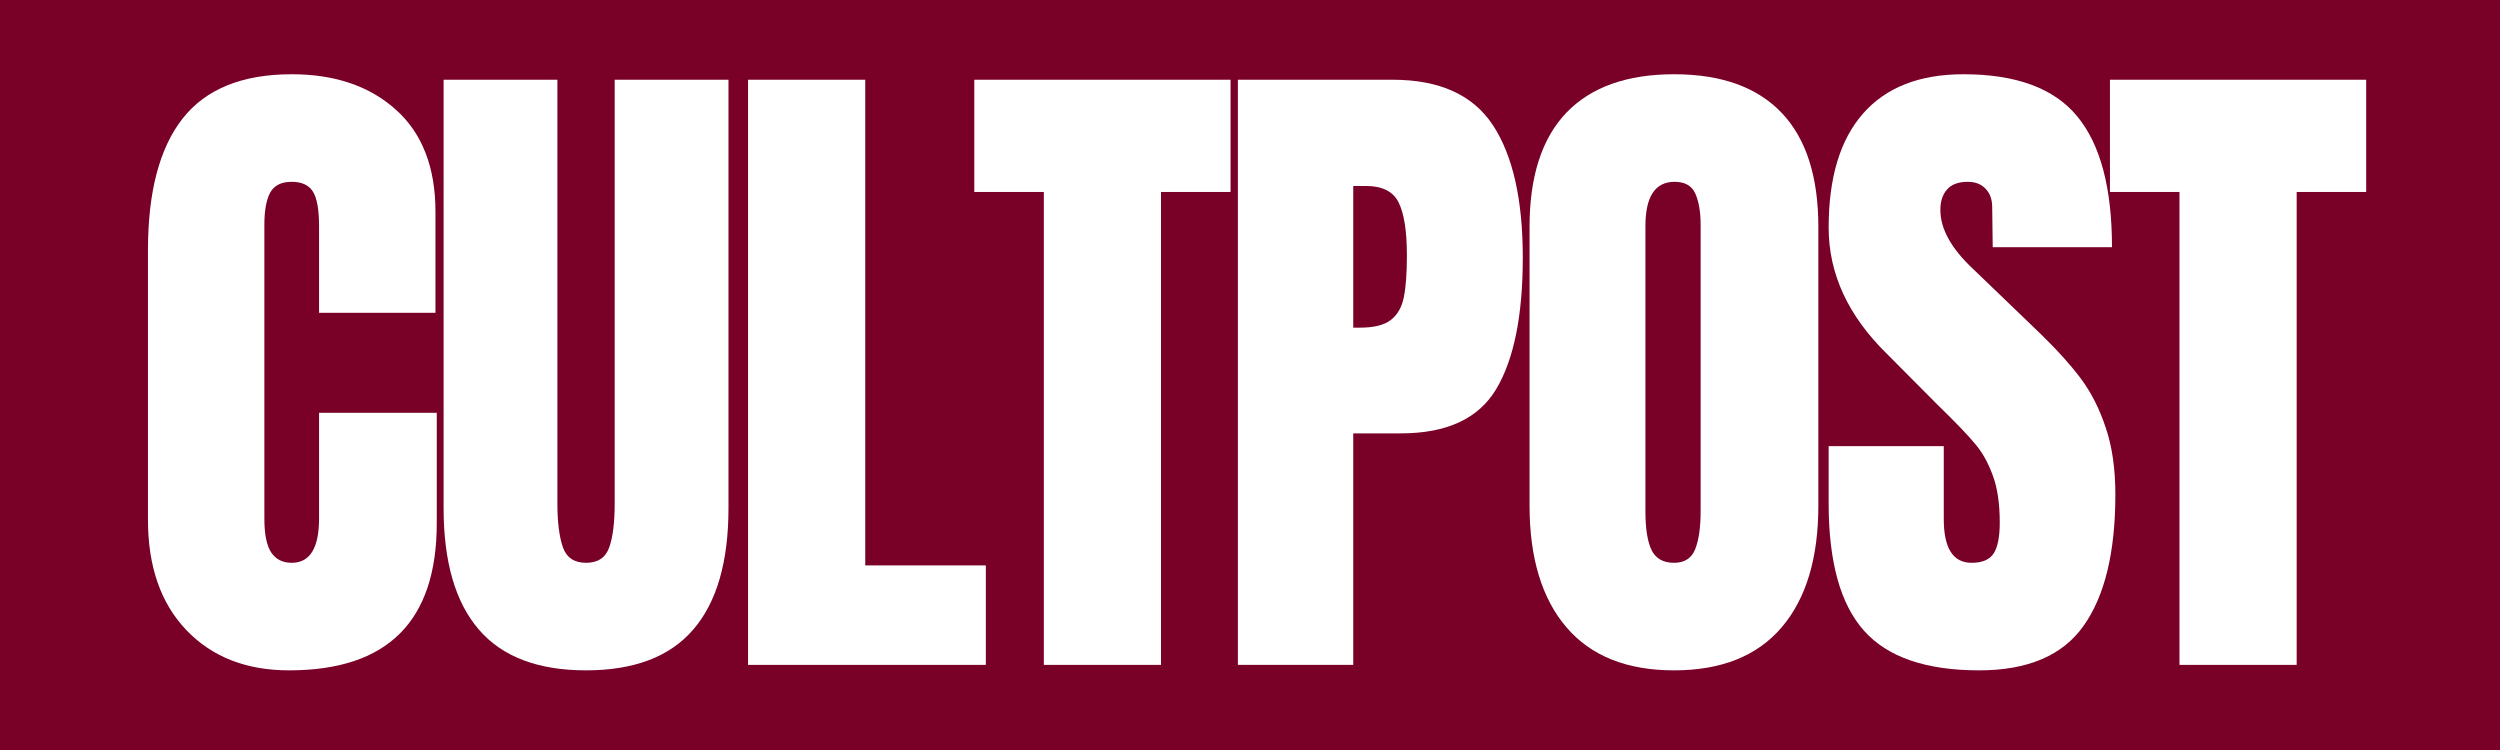
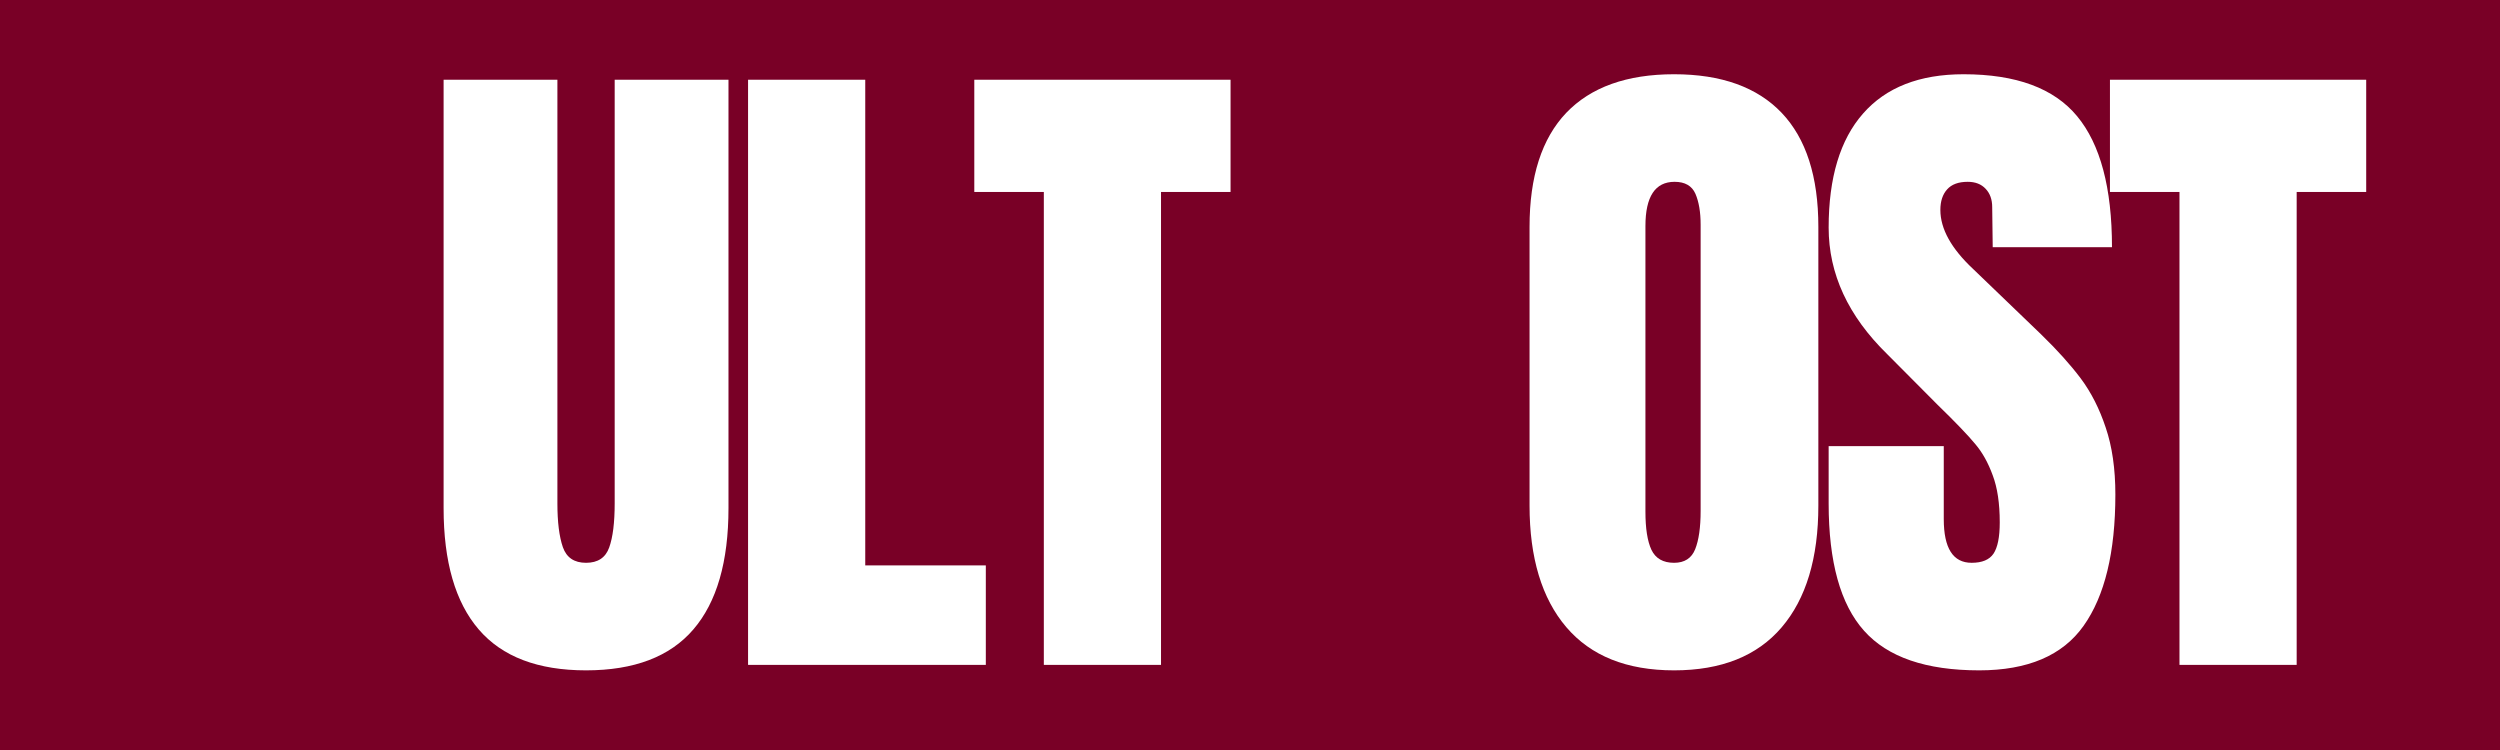
<svg xmlns="http://www.w3.org/2000/svg" width="200" zoomAndPan="magnify" viewBox="0 0 150 45" height="60" preserveAspectRatio="xMidYMid meet" version="1.2">
  <defs />
  <g id="fe6f867165">
    <rect x="0" width="150" y="0" height="45" style="fill:#ffffff;fill-opacity:1;stroke:none;" />
    <rect x="0" width="150" y="0" height="45" style="fill:#790026;fill-opacity:1;stroke:none;" />
    <g style="fill:#ffffff;fill-opacity:1;">
      <g transform="translate(7.612, 39.893)">
-         <path style="stroke:none" d="M 9.734 0.328 C 7.172 0.328 5.117 -0.473 3.578 -2.078 C 2.035 -3.691 1.266 -5.898 1.266 -8.703 L 1.266 -24.891 C 1.266 -28.379 1.957 -31.008 3.344 -32.781 C 4.738 -34.551 6.922 -35.438 9.891 -35.438 C 12.484 -35.438 14.566 -34.727 16.141 -33.312 C 17.723 -31.895 18.516 -29.852 18.516 -27.188 L 18.516 -21.125 L 11.531 -21.125 L 11.531 -26.328 C 11.531 -27.328 11.406 -28.02 11.156 -28.406 C 10.914 -28.789 10.492 -28.984 9.891 -28.984 C 9.266 -28.984 8.832 -28.766 8.594 -28.328 C 8.363 -27.891 8.25 -27.25 8.25 -26.406 L 8.25 -8.781 C 8.25 -7.852 8.383 -7.176 8.656 -6.75 C 8.938 -6.332 9.348 -6.125 9.891 -6.125 C 10.984 -6.125 11.531 -7.008 11.531 -8.781 L 11.531 -15.125 L 18.594 -15.125 L 18.594 -8.5 C 18.594 -2.613 15.641 0.328 9.734 0.328 Z M 9.734 0.328 " />
-       </g>
+         </g>
    </g>
    <g style="fill:#ffffff;fill-opacity:1;">
      <g transform="translate(25.475, 39.893)">
        <path style="stroke:none" d="M 9.688 0.328 C 6.801 0.328 4.656 -0.488 3.25 -2.125 C 1.844 -3.758 1.141 -6.188 1.141 -9.406 L 1.141 -35.109 L 7.969 -35.109 L 7.969 -9.688 C 7.969 -8.57 8.078 -7.695 8.297 -7.062 C 8.516 -6.438 8.977 -6.125 9.688 -6.125 C 10.395 -6.125 10.859 -6.43 11.078 -7.047 C 11.297 -7.66 11.406 -8.539 11.406 -9.688 L 11.406 -35.109 L 18.234 -35.109 L 18.234 -9.406 C 18.234 -6.188 17.531 -3.758 16.125 -2.125 C 14.719 -0.488 12.57 0.328 9.688 0.328 Z M 9.688 0.328 " />
      </g>
    </g>
    <g style="fill:#ffffff;fill-opacity:1;">
      <g transform="translate(43.337, 39.893)">
        <path style="stroke:none" d="M 1.547 0 L 1.547 -35.109 L 8.578 -35.109 L 8.578 -5.969 L 15.812 -5.969 L 15.812 0 Z M 1.547 0 " />
      </g>
    </g>
    <g style="fill:#ffffff;fill-opacity:1;">
      <g transform="translate(58.052, 39.893)">
-         <path style="stroke:none" d="M 4.578 0 L 4.578 -28.375 L 0.406 -28.375 L 0.406 -35.109 L 15.781 -35.109 L 15.781 -28.375 L 11.609 -28.375 L 11.609 0 Z M 4.578 0 " />
+         <path style="stroke:none" d="M 4.578 0 L 4.578 -28.375 L 0.406 -28.375 L 0.406 -35.109 L 15.781 -35.109 L 15.781 -28.375 L 11.609 -28.375 L 11.609 0 M 4.578 0 " />
      </g>
    </g>
    <g style="fill:#ffffff;fill-opacity:1;">
      <g transform="translate(72.726, 39.893)">
-         <path style="stroke:none" d="M 1.547 -35.109 L 10.828 -35.109 C 13.641 -35.109 15.645 -34.203 16.844 -32.391 C 18.039 -30.578 18.641 -27.926 18.641 -24.438 C 18.641 -20.957 18.109 -18.328 17.047 -16.547 C 15.984 -14.773 14.078 -13.891 11.328 -13.891 L 8.469 -13.891 L 8.469 0 L 1.547 0 Z M 8.875 -20.234 C 9.719 -20.234 10.336 -20.391 10.734 -20.703 C 11.129 -21.016 11.383 -21.461 11.5 -22.047 C 11.625 -22.641 11.688 -23.477 11.688 -24.562 C 11.688 -26.031 11.52 -27.094 11.188 -27.75 C 10.863 -28.406 10.211 -28.734 9.234 -28.734 L 8.469 -28.734 L 8.469 -20.234 Z M 8.875 -20.234 " />
-       </g>
+         </g>
    </g>
    <g style="fill:#ffffff;fill-opacity:1;">
      <g transform="translate(90.507, 39.893)">
        <path style="stroke:none" d="M 9.938 0.328 C 7.102 0.328 4.945 -0.535 3.469 -2.266 C 2 -3.992 1.266 -6.426 1.266 -9.562 L 1.266 -26.281 C 1.266 -29.301 2 -31.582 3.469 -33.125 C 4.945 -34.664 7.102 -35.438 9.938 -35.438 C 12.77 -35.438 14.922 -34.664 16.391 -33.125 C 17.859 -31.582 18.594 -29.301 18.594 -26.281 L 18.594 -9.562 C 18.594 -6.406 17.859 -3.969 16.391 -2.25 C 14.922 -0.531 12.77 0.328 9.938 0.328 Z M 9.938 -6.125 C 10.562 -6.125 10.984 -6.395 11.203 -6.938 C 11.422 -7.488 11.531 -8.254 11.531 -9.234 L 11.531 -26.406 C 11.531 -27.164 11.426 -27.785 11.219 -28.266 C 11.008 -28.742 10.594 -28.984 9.969 -28.984 C 8.801 -28.984 8.219 -28.098 8.219 -26.328 L 8.219 -9.203 C 8.219 -8.191 8.336 -7.426 8.578 -6.906 C 8.828 -6.383 9.281 -6.125 9.938 -6.125 Z M 9.938 -6.125 " />
      </g>
    </g>
    <g style="fill:#ffffff;fill-opacity:1;">
      <g transform="translate(108.86, 39.893)">
        <path style="stroke:none" d="M 9.891 0.328 C 6.703 0.328 4.398 -0.461 2.984 -2.047 C 1.566 -3.629 0.859 -6.176 0.859 -9.688 L 0.859 -13.125 L 7.766 -13.125 L 7.766 -8.75 C 7.766 -7 8.32 -6.125 9.438 -6.125 C 10.062 -6.125 10.5 -6.305 10.75 -6.672 C 11 -7.047 11.125 -7.672 11.125 -8.547 C 11.125 -9.691 10.984 -10.633 10.703 -11.375 C 10.43 -12.125 10.082 -12.75 9.656 -13.25 C 9.238 -13.758 8.484 -14.547 7.391 -15.609 L 4.375 -18.641 C 2.031 -20.93 0.859 -23.461 0.859 -26.234 C 0.859 -29.234 1.547 -31.516 2.922 -33.078 C 4.297 -34.648 6.305 -35.438 8.953 -35.438 C 12.109 -35.438 14.379 -34.598 15.766 -32.922 C 17.16 -31.242 17.859 -28.625 17.859 -25.062 L 10.703 -25.062 L 10.672 -27.469 C 10.672 -27.926 10.539 -28.289 10.281 -28.562 C 10.02 -28.844 9.66 -28.984 9.203 -28.984 C 8.648 -28.984 8.238 -28.832 7.969 -28.531 C 7.695 -28.227 7.562 -27.816 7.562 -27.297 C 7.562 -26.16 8.219 -24.977 9.531 -23.75 L 13.609 -19.828 C 14.566 -18.898 15.359 -18.02 15.984 -17.188 C 16.609 -16.352 17.109 -15.367 17.484 -14.234 C 17.867 -13.109 18.062 -11.77 18.062 -10.219 C 18.062 -6.758 17.426 -4.133 16.156 -2.344 C 14.895 -0.562 12.805 0.328 9.891 0.328 Z M 9.891 0.328 " />
      </g>
    </g>
    <g style="fill:#ffffff;fill-opacity:1;">
      <g transform="translate(126.191, 39.893)">
        <path style="stroke:none" d="M 4.578 0 L 4.578 -28.375 L 0.406 -28.375 L 0.406 -35.109 L 15.781 -35.109 L 15.781 -28.375 L 11.609 -28.375 L 11.609 0 Z M 4.578 0 " />
      </g>
    </g>
  </g>
</svg>